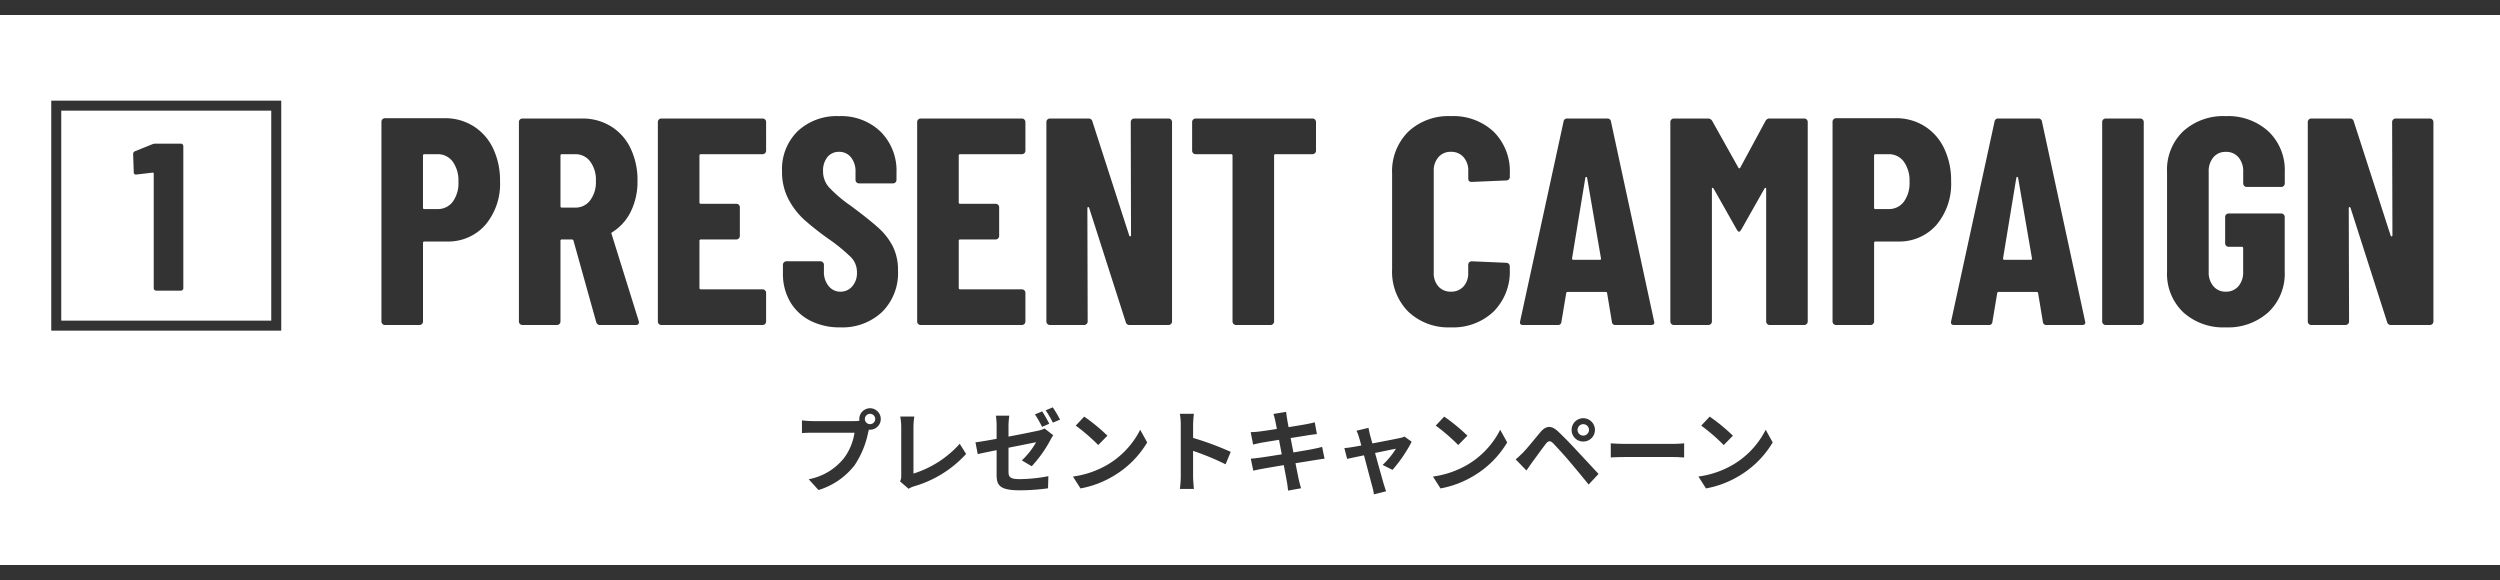
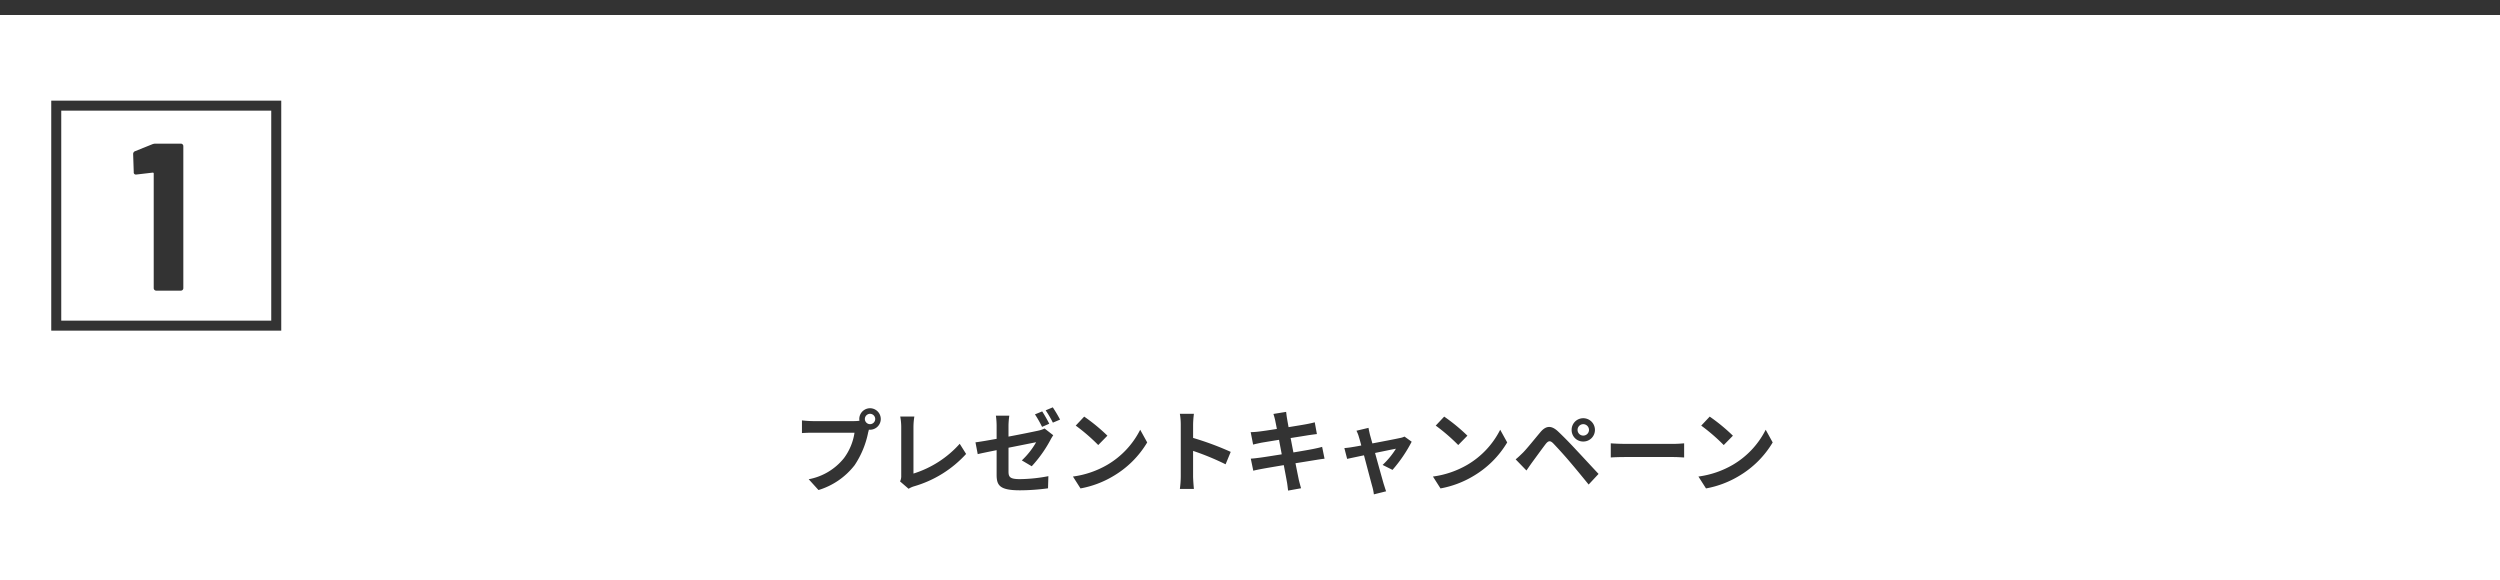
<svg xmlns="http://www.w3.org/2000/svg" width="500" height="116" viewBox="0 0 500 116">
  <g transform="translate(-443.5 -1975)">
-     <path d="M15.163-41.359a10.644,10.644,0,0,1,5.782,1.593,10.563,10.563,0,0,1,3.924,4.455,14.767,14.767,0,0,1,1.386,6.52A12.708,12.708,0,0,1,23.305-20a9.868,9.868,0,0,1-7.729,3.3H11.151a.261.261,0,0,0-.3.295V-.708a.683.683,0,0,1-.207.5.683.683,0,0,1-.5.207h-6.9a.683.683,0,0,1-.5-.207.683.683,0,0,1-.206-.5V-40.651a.683.683,0,0,1,.206-.5.683.683,0,0,1,.5-.206ZM13.747-23.187a3.692,3.692,0,0,0,3.038-1.445,6.233,6.233,0,0,0,1.15-3.983,6.465,6.465,0,0,0-1.15-4.071,3.665,3.665,0,0,0-3.038-1.475h-2.6a.261.261,0,0,0-.3.295v10.384a.261.261,0,0,0,.3.3ZM46.315,0a.777.777,0,0,1-.826-.59L40.946-16.874q-.118-.236-.295-.236H38.645a.261.261,0,0,0-.3.295V-.708a.683.683,0,0,1-.206.5.683.683,0,0,1-.5.207h-6.9a.683.683,0,0,1-.5-.207.683.683,0,0,1-.206-.5V-40.592a.683.683,0,0,1,.206-.5.683.683,0,0,1,.5-.206H42.657a10.8,10.8,0,0,1,5.782,1.563,10.4,10.4,0,0,1,3.924,4.4,14.577,14.577,0,0,1,1.386,6.49,13.547,13.547,0,0,1-1.327,6.136,10.042,10.042,0,0,1-3.687,4.13.445.445,0,0,0-.177.147.2.2,0,0,0,0,.207l5.428,17.4.059.236q0,.59-.649.59Zm-7.67-34.161a.261.261,0,0,0-.3.295v10.089a.261.261,0,0,0,.3.3H41.3a3.634,3.634,0,0,0,2.979-1.446,6.03,6.03,0,0,0,1.151-3.864,6.131,6.131,0,0,0-1.151-3.924A3.634,3.634,0,0,0,41.3-34.161Zm40.828-.708a.683.683,0,0,1-.207.5.683.683,0,0,1-.5.207H66.434a.261.261,0,0,0-.295.295v9.322a.261.261,0,0,0,.295.3h7.08a.683.683,0,0,1,.5.207.683.683,0,0,1,.206.5v5.723a.683.683,0,0,1-.206.5.683.683,0,0,1-.5.207h-7.08a.261.261,0,0,0-.295.295v9.381a.261.261,0,0,0,.295.3H78.765a.683.683,0,0,1,.5.207.683.683,0,0,1,.207.5V-.708a.683.683,0,0,1-.207.5.683.683,0,0,1-.5.207H58.528a.683.683,0,0,1-.5-.207.683.683,0,0,1-.207-.5V-40.592a.683.683,0,0,1,.207-.5.683.683,0,0,1,.5-.206H78.765a.683.683,0,0,1,.5.206.683.683,0,0,1,.207.5ZM94.282.472A12.807,12.807,0,0,1,88.264-.885,9.732,9.732,0,0,1,84.252-4.69a11.05,11.05,0,0,1-1.416-5.635v-1.711a.683.683,0,0,1,.207-.5.683.683,0,0,1,.5-.207h6.785a.683.683,0,0,1,.5.207.683.683,0,0,1,.206.5v1.3a4.426,4.426,0,0,0,.944,2.95,2.961,2.961,0,0,0,2.36,1.121A3.027,3.027,0,0,0,96.7-7.729a4.018,4.018,0,0,0,.944-2.773,4.305,4.305,0,0,0-1.18-3.038,35.3,35.3,0,0,0-4.6-3.747,56.651,56.651,0,0,1-4.779-3.776,14.932,14.932,0,0,1-3.127-4.071,11.675,11.675,0,0,1-1.3-5.605,10.62,10.62,0,0,1,3.127-8.024,11.412,11.412,0,0,1,8.26-3.009,11.345,11.345,0,0,1,8.348,3.127,11.033,11.033,0,0,1,3.157,8.2v1.416a.683.683,0,0,1-.207.5.683.683,0,0,1-.5.207H98.058a.683.683,0,0,1-.5-.207.683.683,0,0,1-.206-.5v-1.593a4.4,4.4,0,0,0-.915-2.92,2.968,2.968,0,0,0-2.389-1.091,2.888,2.888,0,0,0-2.3,1.032,4.258,4.258,0,0,0-.885,2.861,4.768,4.768,0,0,0,1.121,3.127,26.724,26.724,0,0,0,4.425,3.776q3.658,2.714,5.517,4.4a12.855,12.855,0,0,1,2.891,3.717,10.647,10.647,0,0,1,1.033,4.867A10.933,10.933,0,0,1,102.66-2.6,11.571,11.571,0,0,1,94.282.472Zm37.052-35.341a.683.683,0,0,1-.206.5.683.683,0,0,1-.5.207H118.295a.261.261,0,0,0-.295.295v9.322a.261.261,0,0,0,.295.3h7.08a.683.683,0,0,1,.5.207.683.683,0,0,1,.207.5v5.723a.683.683,0,0,1-.207.5.683.683,0,0,1-.5.207h-7.08a.261.261,0,0,0-.295.295v9.381a.261.261,0,0,0,.295.3h12.331a.683.683,0,0,1,.5.207.683.683,0,0,1,.206.5V-.708a.683.683,0,0,1-.206.5.683.683,0,0,1-.5.207H110.389a.683.683,0,0,1-.5-.207.683.683,0,0,1-.206-.5V-40.592a.683.683,0,0,1,.206-.5.683.683,0,0,1,.5-.206h20.237a.683.683,0,0,1,.5.206.683.683,0,0,1,.206.5ZM152.4-40.592a.683.683,0,0,1,.206-.5.683.683,0,0,1,.5-.206h6.844a.683.683,0,0,1,.5.206.683.683,0,0,1,.206.5V-.708a.683.683,0,0,1-.206.5.683.683,0,0,1-.5.207h-7.788a.741.741,0,0,1-.767-.59l-7.316-22.833q-.059-.177-.206-.148a.182.182,0,0,0-.148.207l.059,22.656a.683.683,0,0,1-.206.5.683.683,0,0,1-.5.207h-6.844a.683.683,0,0,1-.5-.207.683.683,0,0,1-.207-.5V-40.592a.683.683,0,0,1,.207-.5.683.683,0,0,1,.5-.206h7.729a.741.741,0,0,1,.767.59L152.1-17.877q.059.177.206.148a.182.182,0,0,0,.147-.206Zm36.344-.708a.683.683,0,0,1,.5.206.683.683,0,0,1,.206.5v5.723a.683.683,0,0,1-.206.5.683.683,0,0,1-.5.207h-7.375a.261.261,0,0,0-.3.295V-.708a.683.683,0,0,1-.206.5.683.683,0,0,1-.5.207h-6.9a.683.683,0,0,1-.5-.207.683.683,0,0,1-.207-.5V-33.866a.261.261,0,0,0-.295-.295h-7.08a.683.683,0,0,1-.5-.207.683.683,0,0,1-.206-.5v-5.723a.683.683,0,0,1,.206-.5.683.683,0,0,1,.5-.206ZM216.412.472a11.644,11.644,0,0,1-8.525-3.157,11.325,11.325,0,0,1-3.215-8.467V-30.267a11.15,11.15,0,0,1,3.215-8.378,11.707,11.707,0,0,1,8.525-3.127A11.787,11.787,0,0,1,225-38.645a11.15,11.15,0,0,1,3.215,8.378v.649a.683.683,0,0,1-.206.5.683.683,0,0,1-.5.206l-6.9.295q-.708,0-.708-.649V-30.8a4.018,4.018,0,0,0-.944-2.773,3.225,3.225,0,0,0-2.537-1.062,3.157,3.157,0,0,0-2.478,1.062,4.018,4.018,0,0,0-.944,2.773v20.355a3.908,3.908,0,0,0,.944,2.743,3.2,3.2,0,0,0,2.478,1.033A3.269,3.269,0,0,0,218.949-7.7a3.908,3.908,0,0,0,.944-2.743v-1.593a.683.683,0,0,1,.206-.5.683.683,0,0,1,.5-.207l6.9.3a.683.683,0,0,1,.5.207.683.683,0,0,1,.206.5v.59a11.268,11.268,0,0,1-3.245,8.467A11.747,11.747,0,0,1,216.412.472ZM249.393,0a.666.666,0,0,1-.767-.649l-.944-5.664q0-.3-.354-.3h-7.493q-.354,0-.354.3l-.944,5.664A.666.666,0,0,1,237.77,0h-6.9q-.767,0-.59-.767l8.673-39.884a.707.707,0,0,1,.767-.649h7.965a.707.707,0,0,1,.767.649L257.063-.767l.059.236q0,.531-.649.531Zm-8.732-13.334q0,.295.236.295h5.31q.3,0,.236-.295L243.67-29.441q-.059-.177-.177-.177t-.177.177Zm38.7-27.494a.9.9,0,0,1,.885-.472h6.844a.683.683,0,0,1,.5.206.683.683,0,0,1,.206.5V-.708a.683.683,0,0,1-.206.5.683.683,0,0,1-.5.207h-6.9a.683.683,0,0,1-.5-.207.683.683,0,0,1-.207-.5V-27.2q0-.236-.118-.236t-.236.177l-4.6,8.142q-.3.472-.472.472t-.472-.472l-4.6-8.142q-.118-.177-.236-.177t-.118.236V-.708a.683.683,0,0,1-.207.5.683.683,0,0,1-.5.207h-6.9a.683.683,0,0,1-.5-.207.683.683,0,0,1-.206-.5V-40.592a.683.683,0,0,1,.206-.5.683.683,0,0,1,.5-.206H267.8a.975.975,0,0,1,.885.472l5.251,9.381q.177.236.354,0Zm26.019-.531a10.644,10.644,0,0,1,5.782,1.593,10.563,10.563,0,0,1,3.923,4.455,14.767,14.767,0,0,1,1.387,6.52A12.708,12.708,0,0,1,313.526-20a9.868,9.868,0,0,1-7.729,3.3h-4.425a.261.261,0,0,0-.3.295V-.708a.683.683,0,0,1-.206.5.683.683,0,0,1-.5.207h-6.9a.683.683,0,0,1-.5-.207.683.683,0,0,1-.207-.5V-40.651a.683.683,0,0,1,.207-.5.683.683,0,0,1,.5-.206Zm-1.416,18.172a3.692,3.692,0,0,0,3.038-1.445,6.233,6.233,0,0,0,1.151-3.983,6.465,6.465,0,0,0-1.151-4.071,3.665,3.665,0,0,0-3.038-1.475h-2.6a.261.261,0,0,0-.3.295v10.384a.261.261,0,0,0,.3.3ZM335.592,0a.666.666,0,0,1-.767-.649l-.944-5.664q0-.3-.354-.3h-7.493q-.354,0-.354.3l-.944,5.664a.666.666,0,0,1-.767.649h-6.9q-.767,0-.59-.767l8.673-39.884a.707.707,0,0,1,.767-.649h7.965a.707.707,0,0,1,.767.649L343.262-.767l.059.236q0,.531-.649.531ZM326.86-13.334q0,.295.236.295h5.31q.295,0,.236-.295l-2.773-16.107q-.059-.177-.177-.177t-.177.177ZM347.392,0a.683.683,0,0,1-.5-.207.683.683,0,0,1-.206-.5V-40.592a.683.683,0,0,1,.206-.5.683.683,0,0,1,.5-.206h6.9a.683.683,0,0,1,.5.206.683.683,0,0,1,.207.5V-.708a.683.683,0,0,1-.207.5.683.683,0,0,1-.5.207ZM371.4.472a11.9,11.9,0,0,1-8.526-3.038,10.635,10.635,0,0,1-3.215-8.112V-30.621a10.635,10.635,0,0,1,3.215-8.112,11.9,11.9,0,0,1,8.526-3.039A11.942,11.942,0,0,1,379.96-38.7a10.68,10.68,0,0,1,3.245,8.142v2.242a.683.683,0,0,1-.207.5.683.683,0,0,1-.5.207h-6.9a.683.683,0,0,1-.5-.207.683.683,0,0,1-.207-.5v-2.36a4.219,4.219,0,0,0-.944-2.862,3.184,3.184,0,0,0-2.537-1.091,3.118,3.118,0,0,0-2.478,1.091,4.219,4.219,0,0,0-.944,2.862v20.06a4.219,4.219,0,0,0,.944,2.862A3.118,3.118,0,0,0,371.4-6.667a3.184,3.184,0,0,0,2.537-1.092,4.219,4.219,0,0,0,.944-2.862v-4.72a.261.261,0,0,0-.295-.3h-2.6a.683.683,0,0,1-.5-.207.683.683,0,0,1-.207-.5v-5.251a.683.683,0,0,1,.207-.5.683.683,0,0,1,.5-.206h10.5a.683.683,0,0,1,.5.206.683.683,0,0,1,.207.5v10.915a10.585,10.585,0,0,1-3.245,8.112A12.01,12.01,0,0,1,371.4.472Zm33.276-41.064a.683.683,0,0,1,.207-.5.683.683,0,0,1,.5-.206h6.844a.683.683,0,0,1,.5.206.683.683,0,0,1,.207.5V-.708a.683.683,0,0,1-.207.5.683.683,0,0,1-.5.207h-7.788a.741.741,0,0,1-.767-.59l-7.316-22.833q-.059-.177-.207-.148a.182.182,0,0,0-.147.207l.059,22.656a.683.683,0,0,1-.206.5.683.683,0,0,1-.5.207h-6.844a.683.683,0,0,1-.5-.207.683.683,0,0,1-.206-.5V-40.592a.683.683,0,0,1,.206-.5.683.683,0,0,1,.5-.206h7.729a.741.741,0,0,1,.767.59l7.375,22.833q.059.177.207.148a.182.182,0,0,0,.147-.206Z" transform="translate(517.25 2040)" fill="#333" />
    <path d="M14.472-13.194a1.045,1.045,0,0,1,1.044-1.044,1.041,1.041,0,0,1,1.026,1.044,1.037,1.037,0,0,1-1.026,1.026A1.041,1.041,0,0,1,14.472-13.194Zm-1.116,0a1.994,1.994,0,0,0,.036.342,7.767,7.767,0,0,1-1.026.072H4.032a20.042,20.042,0,0,1-2.142-.144v2.538c.45-.036,1.314-.072,2.142-.072H12.4A11.311,11.311,0,0,1,10.3-5.382,11.8,11.8,0,0,1,3.24-1.152L5.2,1.008a14.457,14.457,0,0,0,7.236-4.986,18.17,18.17,0,0,0,2.7-6.552c.054-.162.09-.342.144-.54a1.026,1.026,0,0,0,.234.018,2.159,2.159,0,0,0,2.142-2.142,2.163,2.163,0,0,0-2.142-2.16A2.166,2.166,0,0,0,13.356-13.194ZM21.51-.72,23.22.756A4.646,4.646,0,0,1,24.282.27a22.556,22.556,0,0,0,10.44-6.48L33.444-8.244a20.625,20.625,0,0,1-9.252,5.958v-9.36a13.166,13.166,0,0,1,.18-2.052H21.546a11.5,11.5,0,0,1,.2,2.052V-1.89A2.351,2.351,0,0,1,21.51-.72Zm28.422-14-1.44.594a22.919,22.919,0,0,1,1.422,2.5l1.44-.63C51.012-12.924,50.382-14.058,49.932-14.724Zm2.124-.81-1.422.594a21,21,0,0,1,1.44,2.466l1.44-.612A28.152,28.152,0,0,0,52.056-15.534ZM40.824-2.052c0,2.124.594,3.114,4.68,3.114a42.37,42.37,0,0,0,5.6-.4l.072-2.43a31.091,31.091,0,0,1-5.688.594c-1.962,0-2.286-.4-2.286-1.512v-4.77c2.538-.5,4.968-.99,5.526-1.1a15.507,15.507,0,0,1-2.862,3.636l1.98,1.17A25.309,25.309,0,0,0,51.57-8.982c.162-.324.414-.72.576-.972L50.418-11.3a5.27,5.27,0,0,1-1.278.432c-.81.18-3.33.7-5.94,1.188V-11.79a14.858,14.858,0,0,1,.162-2.07H40.68a15.152,15.152,0,0,1,.144,2.07v2.556c-1.782.324-3.366.594-4.23.7l.45,2.358c.756-.18,2.178-.468,3.78-.792ZM58.338-13.68l-1.692,1.8a37.426,37.426,0,0,1,4.5,3.888l1.836-1.872A36.354,36.354,0,0,0,58.338-13.68ZM56.088-1.692,57.6.684a19.493,19.493,0,0,0,6.678-2.538,19.14,19.14,0,0,0,6.66-6.66l-1.4-2.538a16.949,16.949,0,0,1-6.552,7A18.552,18.552,0,0,1,56.088-1.692Zm21.564-.036a19.77,19.77,0,0,1-.18,2.52H80.28c-.072-.738-.162-2-.162-2.52V-6.822a51.991,51.991,0,0,1,6.5,2.682l1.026-2.484a58.788,58.788,0,0,0-7.524-2.79v-2.664a19.571,19.571,0,0,1,.162-2.16H77.472a12.5,12.5,0,0,1,.18,2.16Zm18.9-11.124c.054.288.18.882.324,1.638-1.548.252-2.934.45-3.564.522-.558.072-1.1.108-1.674.126l.486,2.484c.612-.162,1.08-.252,1.656-.378.558-.09,1.944-.324,3.528-.576.162.918.36,1.926.54,2.9-1.818.288-3.492.558-4.32.666-.576.072-1.386.18-1.872.2l.5,2.412c.414-.108,1.026-.234,1.8-.378s2.466-.432,4.3-.738c.288,1.512.522,2.754.612,3.276.108.522.162,1.152.252,1.818l2.592-.468c-.162-.576-.342-1.224-.468-1.764-.108-.558-.36-1.764-.648-3.24,1.584-.252,3.042-.486,3.906-.63.684-.108,1.422-.234,1.908-.27l-.486-2.376c-.468.144-1.134.288-1.836.432-.81.162-2.286.414-3.906.684-.2-.99-.378-1.98-.558-2.88,1.494-.234,2.862-.45,3.6-.576.54-.072,1.26-.18,1.656-.216l-.432-2.358c-.432.126-1.116.27-1.692.378-.648.126-2.016.342-3.546.594-.144-.81-.252-1.4-.288-1.656-.09-.432-.144-1.044-.2-1.4l-2.538.414C96.318-13.788,96.444-13.374,96.552-12.852ZM115.2-11.43l-2.412.576a6.3,6.3,0,0,1,.5,1.278c.126.4.288.972.468,1.674-.828.162-1.476.27-1.728.306-.594.108-1.08.162-1.656.216l.558,2.16c.54-.126,1.854-.4,3.366-.72.648,2.448,1.386,5.256,1.656,6.228a10.317,10.317,0,0,1,.324,1.584l2.448-.612c-.144-.36-.378-1.17-.486-1.476-.27-.936-1.044-3.708-1.728-6.192,1.944-.4,3.744-.774,4.176-.846a15.979,15.979,0,0,1-2.664,3.24l1.98.99a28.332,28.332,0,0,0,3.834-5.634L122.4-9.684a3.431,3.431,0,0,1-.918.288c-.7.162-3.222.648-5.508,1.08-.2-.7-.36-1.314-.486-1.746C115.38-10.53,115.272-11.016,115.2-11.43Zm15.138-2.25-1.692,1.8a37.424,37.424,0,0,1,4.5,3.888l1.836-1.872A36.354,36.354,0,0,0,130.338-13.68Zm-2.25,11.988L129.6.684a19.493,19.493,0,0,0,6.678-2.538,19.14,19.14,0,0,0,6.66-6.66l-1.4-2.538a16.949,16.949,0,0,1-6.552,7A18.552,18.552,0,0,1,128.088-1.692Zm28.926-9.324a1.145,1.145,0,0,1,1.134-1.152,1.16,1.16,0,0,1,1.152,1.152,1.145,1.145,0,0,1-1.152,1.134A1.129,1.129,0,0,1,157.014-11.016Zm-1.188,0a2.3,2.3,0,0,0,2.322,2.322,2.32,2.32,0,0,0,2.34-2.322,2.335,2.335,0,0,0-2.34-2.34A2.32,2.32,0,0,0,155.826-11.016ZM144.63-5.13,146.79-2.9c.324-.468.756-1.1,1.17-1.674.72-.972,2-2.754,2.7-3.654.522-.648.9-.684,1.476-.108.648.666,2.25,2.412,3.294,3.654,1.062,1.242,2.592,3.1,3.8,4.59l1.98-2.124c-1.386-1.476-3.222-3.474-4.428-4.752-1.08-1.17-2.466-2.61-3.672-3.744-1.4-1.314-2.466-1.116-3.528.144-1.242,1.476-2.646,3.24-3.456,4.068C145.566-5.958,145.17-5.562,144.63-5.13Zm19.026-3.2v2.826c.666-.054,1.872-.09,2.9-.09h9.666c.756,0,1.674.072,2.106.09V-8.334c-.468.036-1.26.108-2.106.108h-9.666C165.618-8.226,164.3-8.28,163.656-8.334Zm19.782-5.346-1.692,1.8a37.424,37.424,0,0,1,4.5,3.888l1.836-1.872A36.354,36.354,0,0,0,183.438-13.68Zm-2.25,11.988L182.7.684a19.493,19.493,0,0,0,6.678-2.538,19.14,19.14,0,0,0,6.66-6.66l-1.4-2.538a16.949,16.949,0,0,1-6.552,7A18.552,18.552,0,0,1,181.188-1.692Z" transform="translate(602 2072)" fill="#333" />
-     <line x2="500" transform="translate(443.5 2089.5)" fill="none" stroke="#333" stroke-width="3" />
    <line x2="500" transform="translate(443.5 1976.5)" fill="none" stroke="#333" stroke-width="3" />
    <path d="M4.2-29.274a1.8,1.8,0,0,1,.63-.126H9.912a.486.486,0,0,1,.357.147.486.486,0,0,1,.147.357V-.5a.486.486,0,0,1-.147.357A.486.486,0,0,1,9.912,0H5a.486.486,0,0,1-.357-.147A.486.486,0,0,1,4.494-.5V-23.436q0-.168-.21-.168l-3.234.378H.966A.408.408,0,0,1,.5-23.688L.378-27.3a.6.6,0,0,1,.378-.588Z" transform="translate(469.75 2033.129)" fill="#333" />
    <g transform="translate(453.75 1995.129)" fill="none" stroke="#333" stroke-width="2">
-       <rect width="46" height="46" stroke="none" />
      <rect x="1" y="1" width="44" height="44" fill="none" />
    </g>
  </g>
</svg>